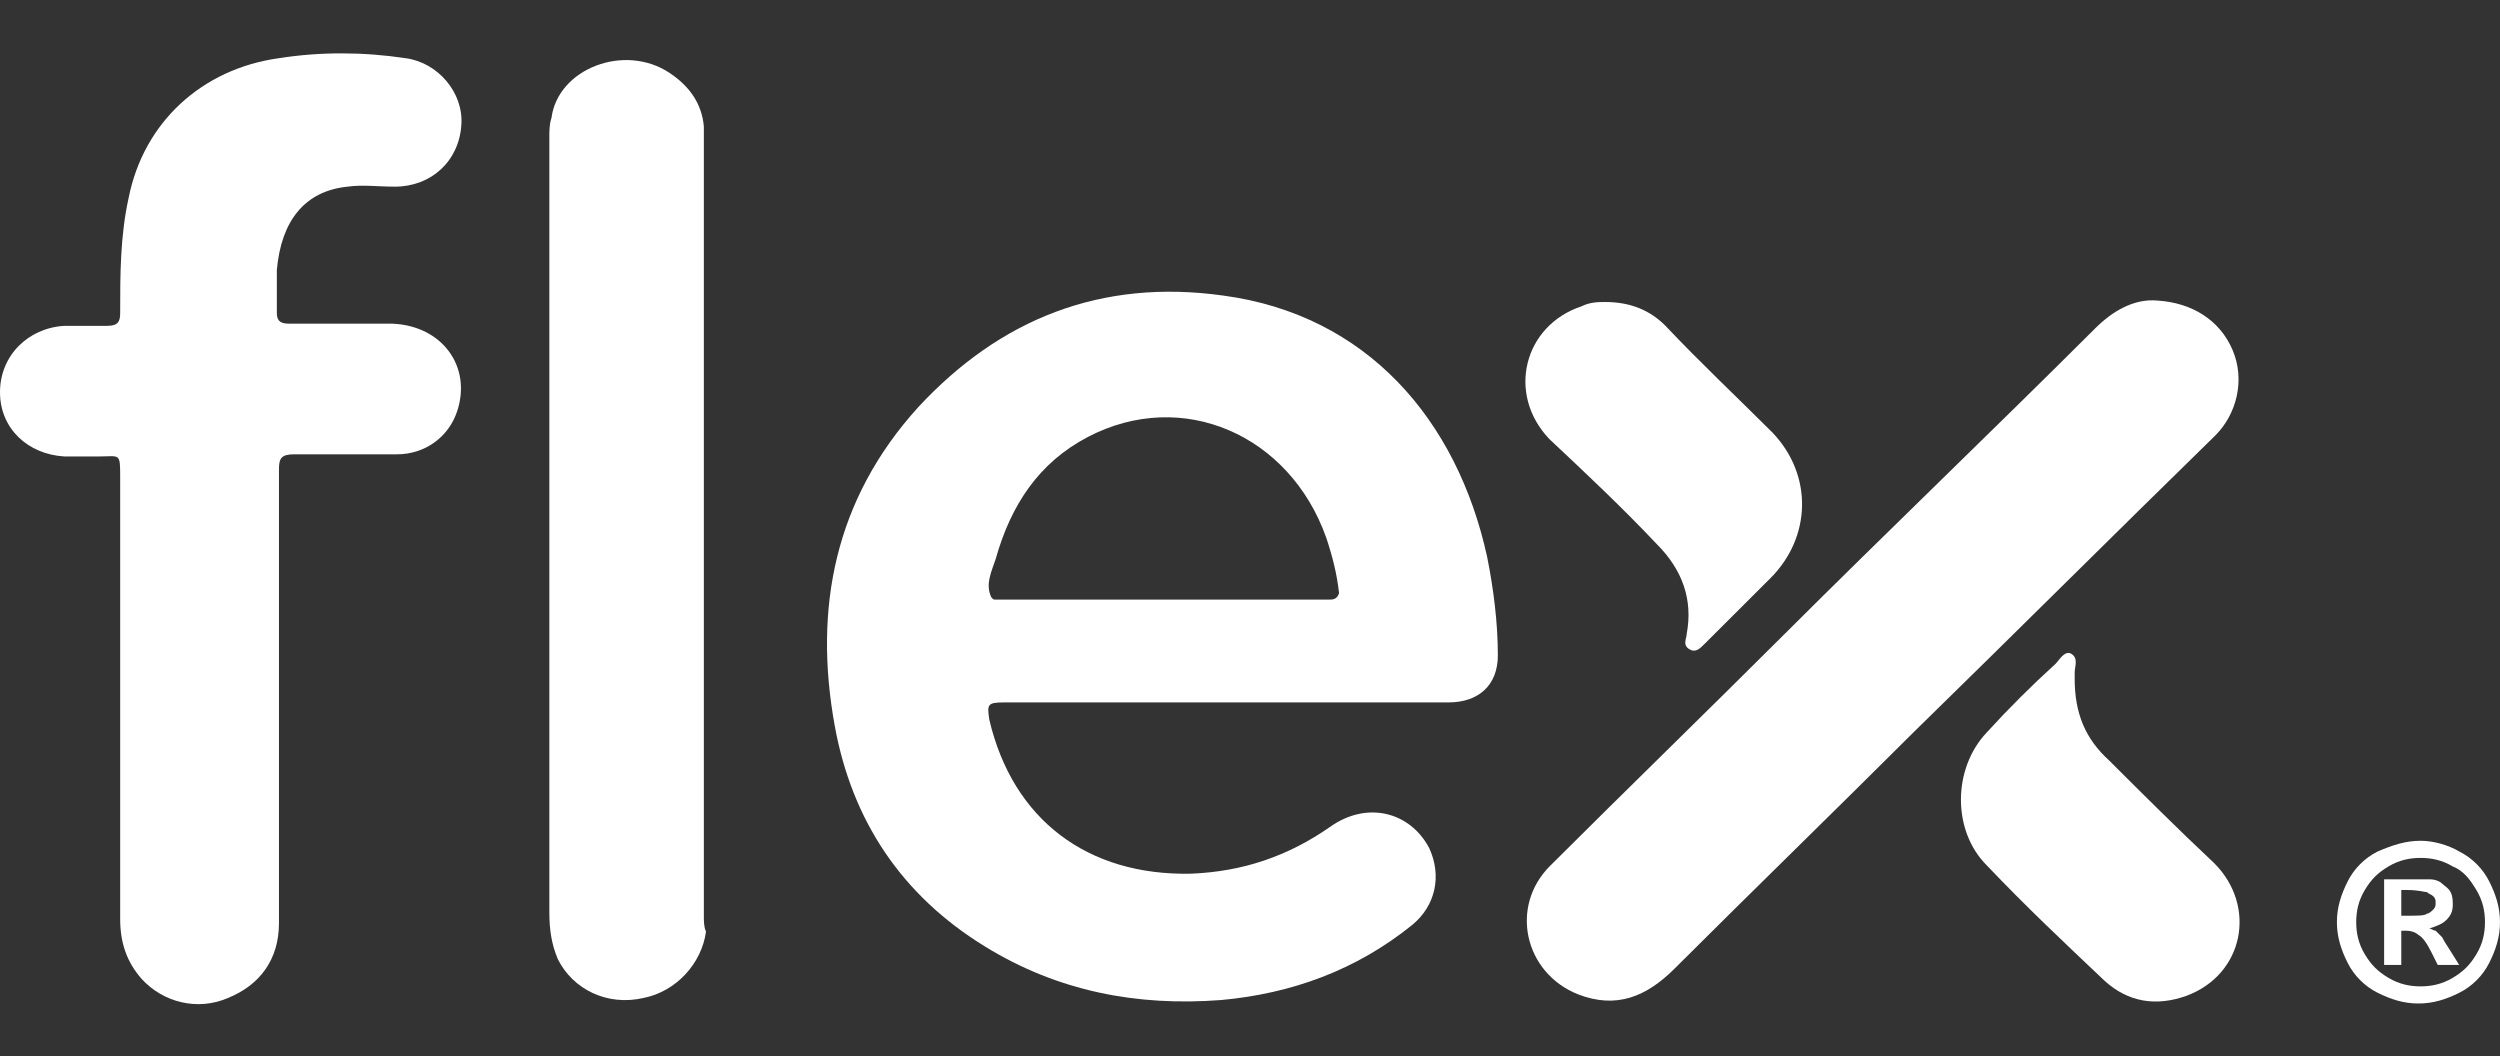
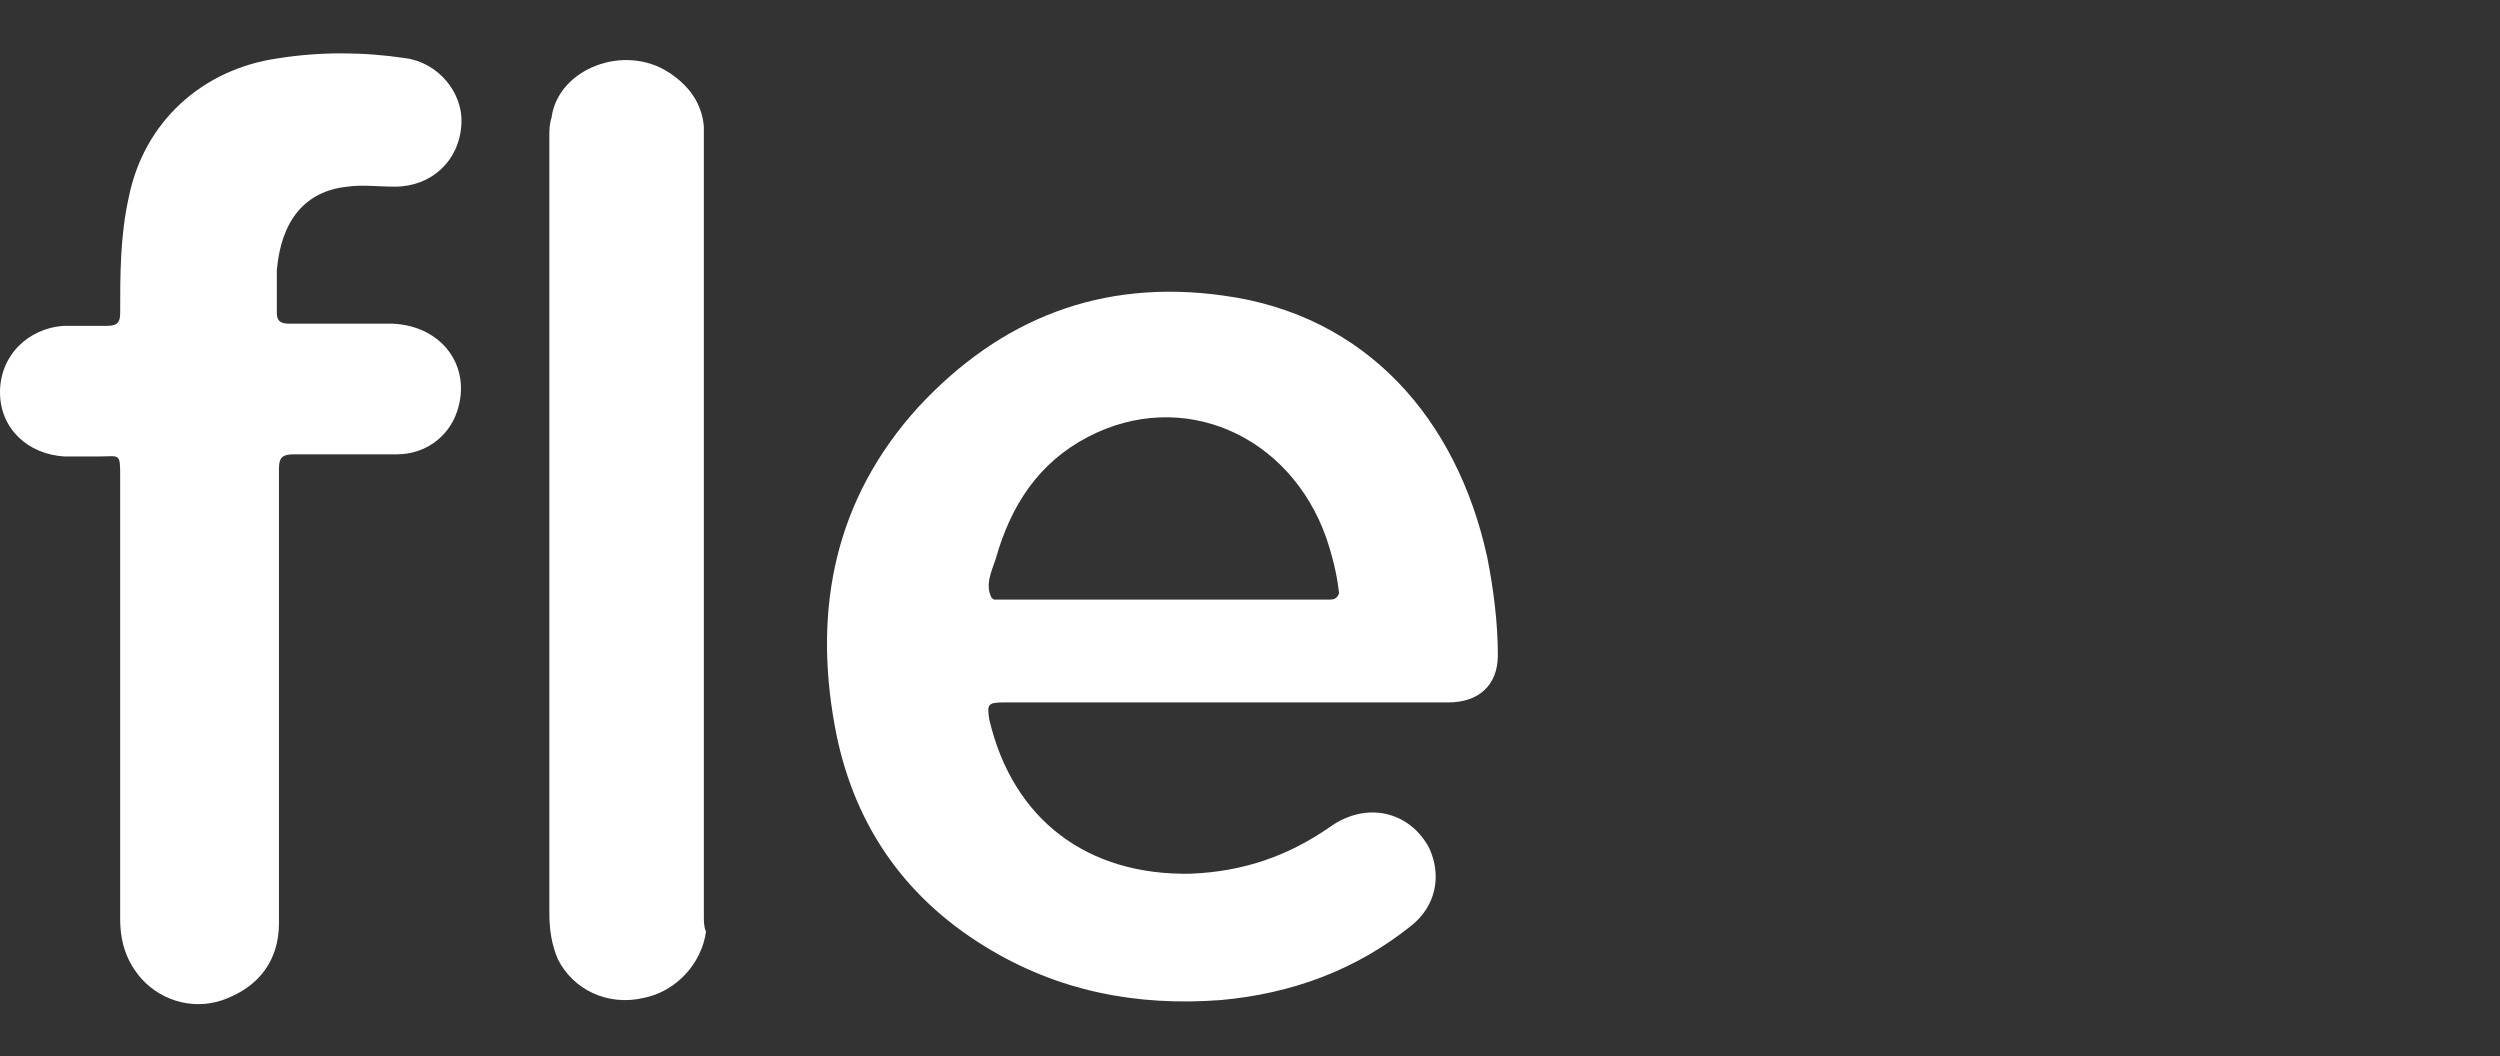
<svg xmlns="http://www.w3.org/2000/svg" width="142" height="60" viewBox="0 0 142 60" fill="none">
  <rect x="0" y="0" width="142" height="60" fill="#333333" stroke="none" />
  <path fill-rule="evenodd" clip-rule="evenodd" d="M75.449 34.059C69.111 34.059 62.773 34.059 56.556 34.059C56.435 34.059 56.435 34.059 56.313 33.937C55.947 33.208 56.313 32.478 56.556 31.748C57.41 28.707 58.994 26.275 61.798 24.816C67.161 22.018 73.255 24.694 75.327 30.532C75.693 31.626 75.937 32.599 76.059 33.694C75.937 34.059 75.693 34.059 75.449 34.059ZM69.477 16.788C62.529 15.816 56.8 18.126 52.169 23.113C47.415 28.343 46.196 34.545 47.415 41.234C48.39 46.586 51.193 50.843 55.947 53.761C60.091 56.316 64.601 57.167 69.355 56.802C73.377 56.437 77.034 55.099 80.203 52.545C81.544 51.451 81.909 49.748 81.178 48.167C80.081 46.099 77.643 45.491 75.571 46.951C73.133 48.653 70.574 49.505 67.648 49.626C61.798 49.748 57.532 46.586 56.191 40.87C56.069 40.018 56.069 39.897 57.044 39.897C61.188 39.897 65.454 39.897 69.599 39.897C73.865 39.897 78.009 39.897 82.275 39.897C83.981 39.897 85.078 38.924 85.078 37.221C85.078 35.397 84.835 33.451 84.469 31.626C82.763 23.843 77.643 17.883 69.477 16.788Z" fill="white" />
  <path fill-rule="evenodd" clip-rule="evenodd" d="M23.037 3.305C20.599 2.94 18.161 2.94 15.845 3.305C11.457 3.913 8.167 6.954 7.313 11.21C6.826 13.399 6.826 15.589 6.826 17.778C6.826 18.264 6.704 18.508 6.094 18.508C5.241 18.508 4.51 18.508 3.657 18.508C1.585 18.629 0 20.21 0 22.278C0 24.345 1.585 25.805 3.657 25.927C4.266 25.927 4.876 25.927 5.607 25.927C6.826 25.927 6.826 25.683 6.826 27.143C6.826 35.535 6.826 43.805 6.826 52.197C6.826 53.535 7.191 54.629 8.045 55.602C9.264 56.94 11.214 57.426 12.92 56.697C14.748 55.967 15.845 54.508 15.845 52.44C15.845 48.183 15.845 43.926 15.845 39.67C15.845 35.291 15.845 31.035 15.845 26.656C15.845 26.048 15.967 25.805 16.699 25.805C18.649 25.805 20.599 25.805 22.549 25.805C24.134 25.805 25.475 24.832 25.962 23.372C26.815 20.818 25.109 18.508 22.306 18.386C20.355 18.386 18.405 18.386 16.455 18.386C15.967 18.386 15.724 18.264 15.724 17.778C15.724 16.927 15.724 16.197 15.724 15.345C15.967 12.548 17.308 10.845 19.746 10.602C20.599 10.481 21.452 10.602 22.427 10.602C24.5 10.602 26.084 9.143 26.206 7.075C26.328 5.251 24.865 3.548 23.037 3.305Z" fill="white" />
-   <path fill-rule="evenodd" clip-rule="evenodd" d="M126.806 19.869C126.074 18.166 124.49 17.194 122.539 17.072C121.199 16.95 119.98 17.68 119.005 18.653C113.154 24.491 107.181 30.207 101.331 36.045C96.943 40.423 92.433 44.802 88.045 49.18C85.729 51.491 86.582 55.261 89.63 56.477C91.824 57.329 93.53 56.599 95.115 55.018C99.624 50.518 104.256 46.018 108.766 41.518C114.495 35.923 120.102 30.329 125.83 24.734C127.049 23.518 127.537 21.572 126.806 19.869Z" fill="white" />
  <path fill-rule="evenodd" clip-rule="evenodd" d="M39.979 8.032C39.979 7.789 39.979 7.424 39.979 7.181C39.857 5.843 39.126 4.87 38.029 4.14C35.469 2.438 31.691 3.897 31.325 6.694C31.203 7.059 31.203 7.424 31.203 7.789C31.203 22.505 31.203 37.1 31.203 51.816C31.203 52.789 31.325 53.64 31.691 54.492C32.544 56.194 34.494 57.167 36.566 56.681C38.395 56.316 39.857 54.735 40.101 52.91C39.979 52.667 39.979 52.302 39.979 52.059C39.979 37.586 39.979 22.87 39.979 8.032Z" fill="white" />
-   <path fill-rule="evenodd" clip-rule="evenodd" d="M119.792 43.188C118.451 41.972 117.842 40.513 117.842 38.566C117.842 38.566 117.842 38.445 117.842 38.202C117.842 37.837 118.086 37.35 117.598 37.107C117.232 36.986 116.989 37.472 116.745 37.715C115.404 38.931 114.063 40.269 112.844 41.607C110.894 43.675 110.894 47.202 112.844 49.148C115.038 51.458 117.232 53.526 119.548 55.715C120.889 56.931 122.474 57.175 124.18 56.566C127.471 55.35 128.202 51.458 125.765 49.026C123.693 47.08 121.742 45.134 119.792 43.188Z" fill="white" />
-   <path fill-rule="evenodd" clip-rule="evenodd" d="M94.098 30.898C95.561 32.357 96.17 34.06 95.804 36.006C95.804 36.249 95.561 36.614 95.926 36.857C96.292 37.1 96.536 36.857 96.779 36.614C97.998 35.398 99.339 34.06 100.558 32.843C102.874 30.533 102.996 27.006 100.68 24.573C98.608 22.506 96.536 20.56 94.585 18.492C93.732 17.641 92.635 17.154 91.172 17.154C90.807 17.154 90.319 17.154 89.832 17.398C86.541 18.492 85.566 22.384 88.003 24.938C90.076 26.884 92.148 28.83 94.098 30.898Z" fill="white" />
-   <path d="M137.49 47.756C138.221 47.756 139.075 47.999 139.684 48.364C140.415 48.729 141.025 49.337 141.39 50.067C141.756 50.796 142 51.526 142 52.377C142 53.229 141.756 53.959 141.39 54.688C141.025 55.418 140.415 56.026 139.684 56.391C138.953 56.756 138.221 56.999 137.368 56.999C136.515 56.999 135.784 56.756 135.052 56.391C134.321 56.026 133.711 55.418 133.346 54.688C132.98 53.959 132.736 53.229 132.736 52.377C132.736 51.526 132.98 50.796 133.346 50.067C133.711 49.337 134.321 48.729 135.052 48.364C135.905 47.999 136.637 47.756 137.49 47.756ZM137.49 48.729C136.881 48.729 136.271 48.85 135.662 49.215C135.052 49.58 134.687 49.945 134.321 50.553C133.955 51.161 133.833 51.769 133.833 52.377C133.833 52.986 133.955 53.594 134.321 54.202C134.687 54.81 135.052 55.175 135.662 55.54C136.271 55.904 136.881 56.026 137.49 56.026C138.099 56.026 138.709 55.904 139.318 55.54C139.928 55.175 140.293 54.81 140.659 54.202C141.025 53.594 141.147 52.986 141.147 52.377C141.147 51.769 141.025 51.161 140.659 50.553C140.293 49.945 139.928 49.459 139.318 49.215C138.709 48.85 138.099 48.729 137.49 48.729ZM135.418 54.81V49.945H136.393C137.368 49.945 137.856 49.945 137.978 49.945C138.343 49.945 138.587 50.067 138.709 50.188C138.831 50.31 139.075 50.431 139.196 50.675C139.318 50.918 139.318 51.161 139.318 51.404C139.318 51.769 139.196 52.013 138.953 52.256C138.709 52.499 138.343 52.621 137.978 52.742C138.099 52.742 138.221 52.864 138.343 52.864C138.465 52.986 138.587 53.107 138.709 53.229C138.709 53.229 138.831 53.472 139.075 53.837L139.684 54.81H138.465L138.099 54.08C137.856 53.594 137.612 53.229 137.368 53.107C137.246 52.986 137.002 52.864 136.637 52.864H136.393V54.81H135.418ZM136.393 52.013H136.759C137.368 52.013 137.734 52.013 137.856 51.891C137.978 51.891 138.099 51.769 138.221 51.648C138.343 51.526 138.343 51.404 138.343 51.283C138.343 51.161 138.343 51.04 138.221 50.918C138.099 50.796 137.978 50.796 137.856 50.675C137.734 50.675 137.368 50.553 136.759 50.553H136.393V52.013Z" fill="white" />
</svg>